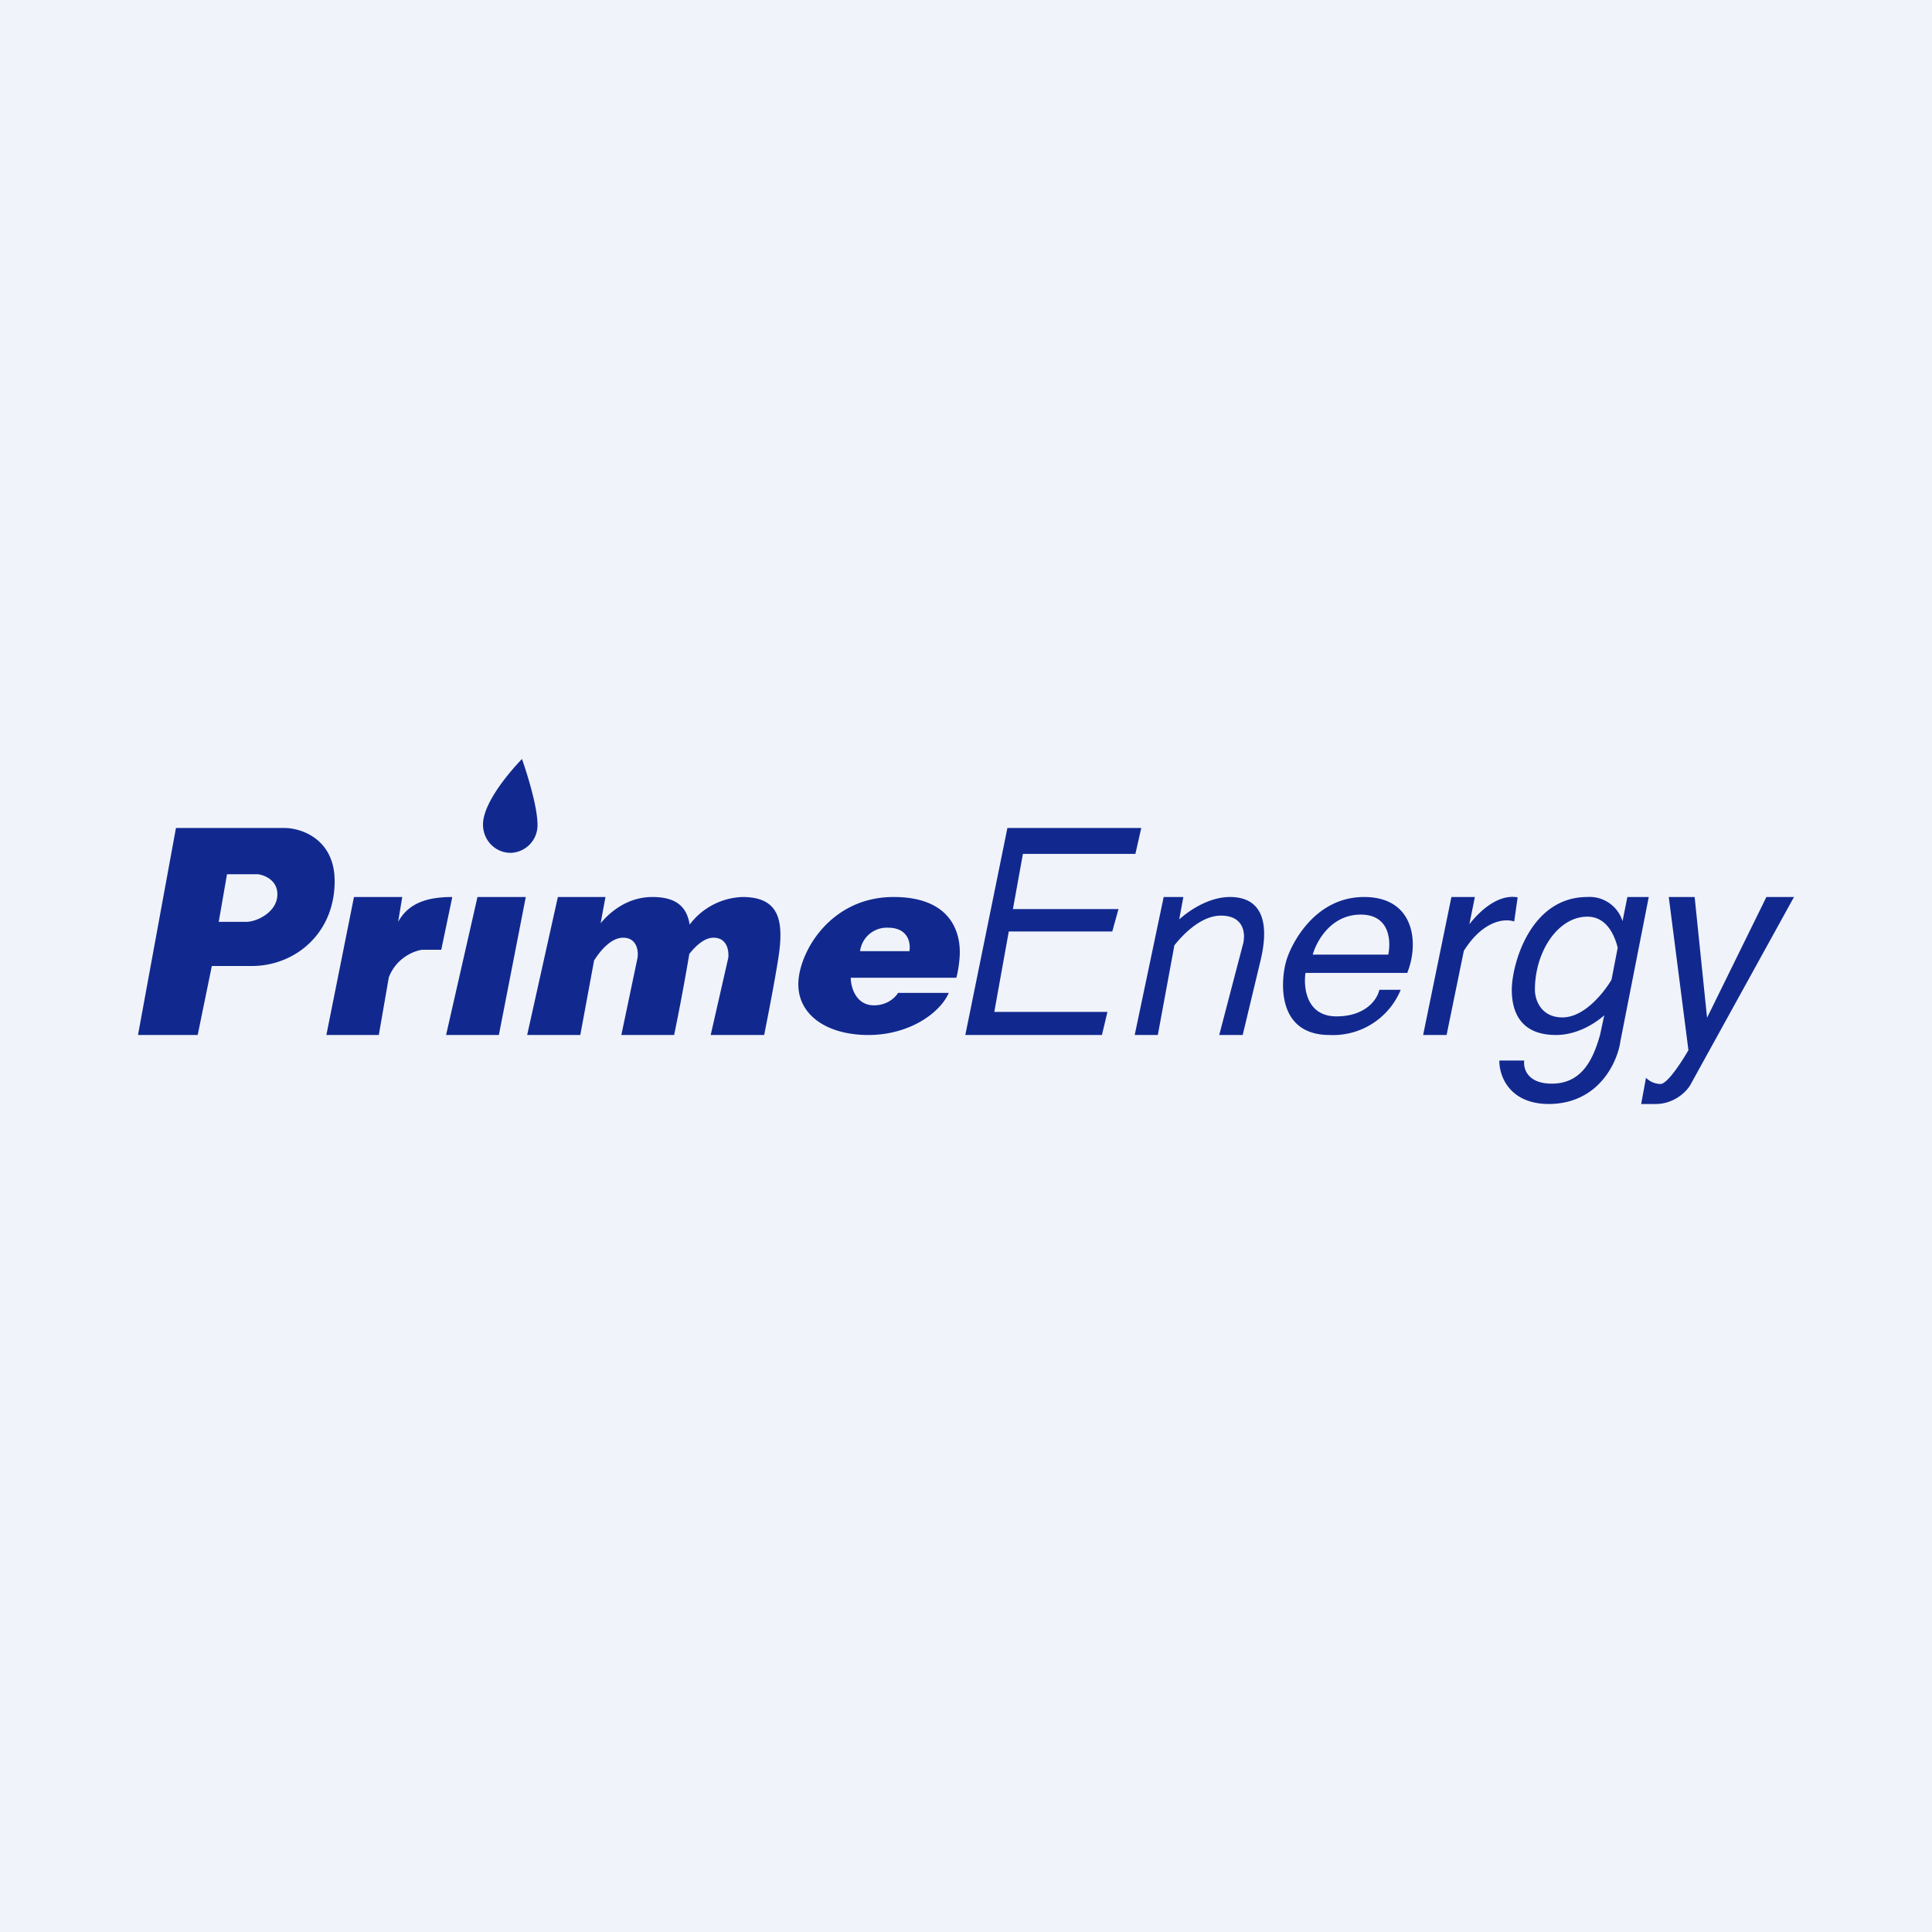
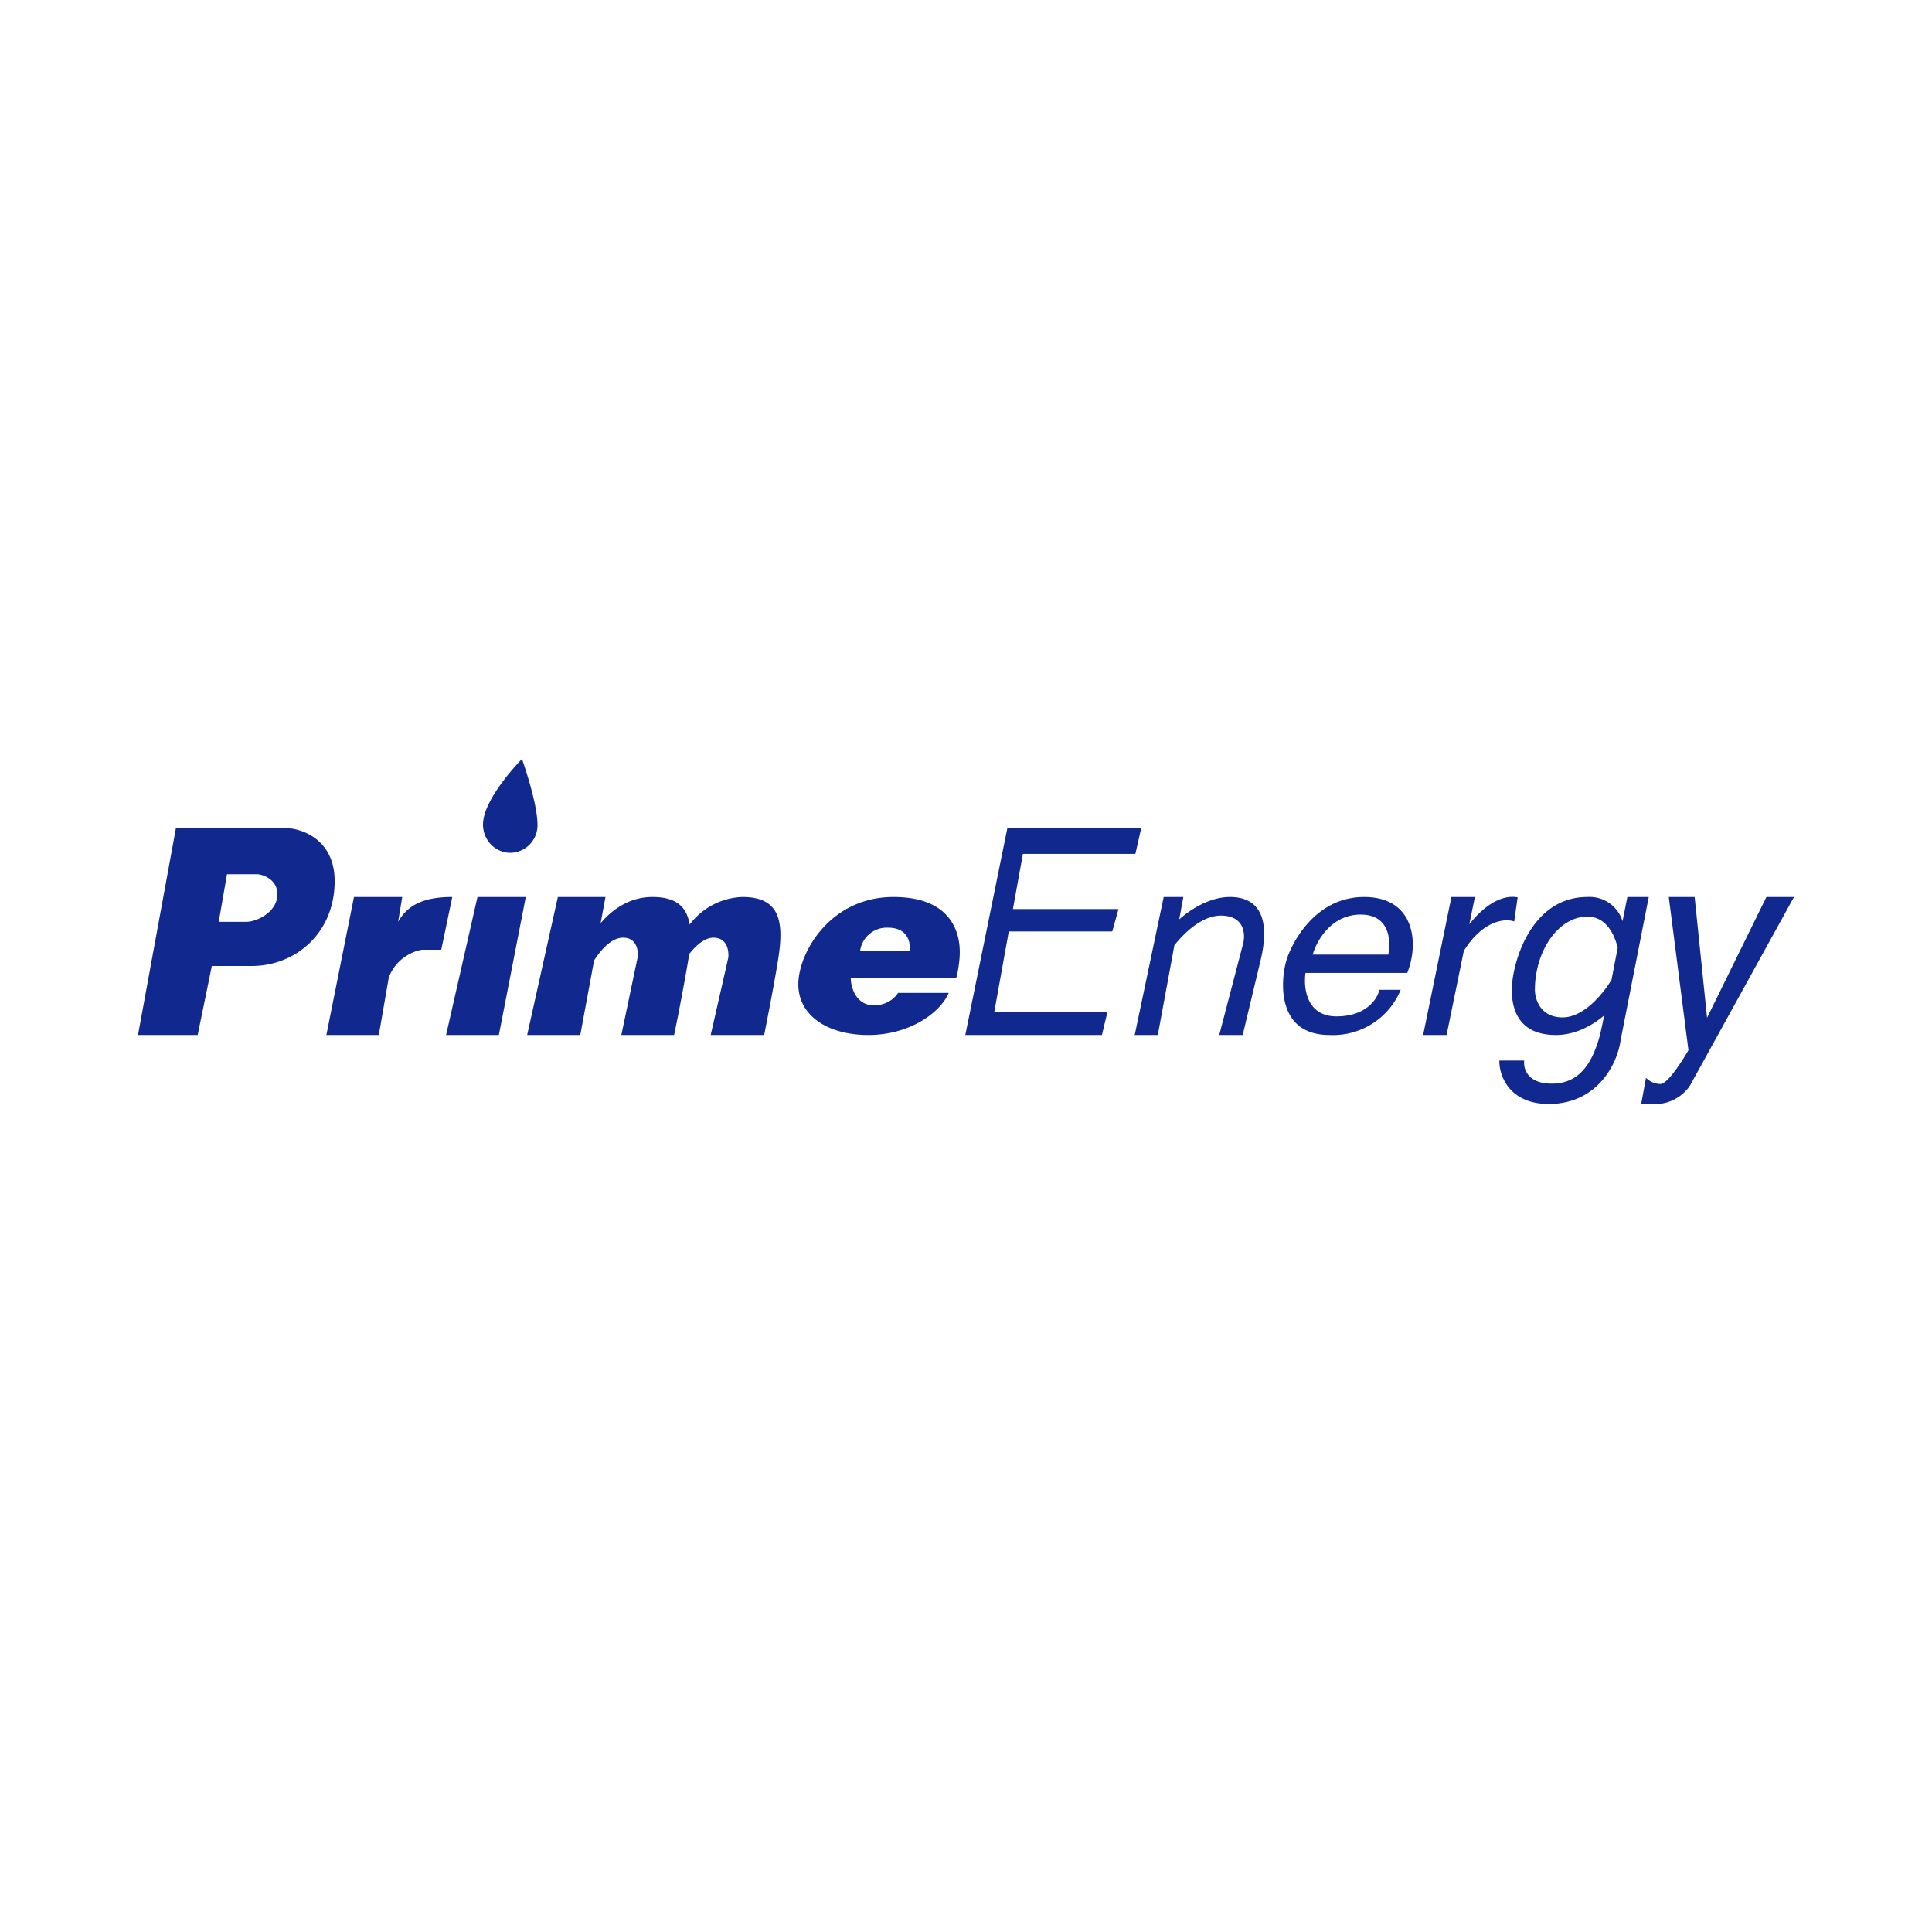
<svg xmlns="http://www.w3.org/2000/svg" width="56" height="56" viewBox="0 0 56 56">
-   <path fill="#F0F3FA" d="M0 0h56v56H0z" />
  <path fill-rule="evenodd" d="M14.8 24.72a.8.8 0 0 0 .78-.81c0-.65-.45-1.91-.45-1.91S14 23.14 14 23.9c0 .46.36.82.8.82ZM5.1 24 4 30h1.73l.41-2H7.3c1.24 0 2.4-.93 2.4-2.46 0-1.22-.97-1.54-1.45-1.54H5.1Zm1.48 1.34-.24 1.38h.8c.3 0 .9-.28.9-.8 0-.41-.38-.56-.57-.58h-.9Zm5.08.66h-1.4l-.8 4h1.52l.29-1.67c.21-.55.7-.76.96-.8h.56l.32-1.53c-.84 0-1.3.24-1.57.72l.12-.72Zm1.27 4h1.53l.78-4h-1.4l-.91 4Zm2.35 0h1.54l.4-2.16c.19-.3.5-.66.84-.66.4 0 .45.38.42.58L18.01 30h1.53a66.35 66.35 0 0 0 .44-2.35c.19-.24.44-.47.7-.47.4 0 .45.38.43.58L20.6 30h1.55c.07-.36.26-1.3.4-2.16.18-1.1.08-1.84-1.03-1.84a2 2 0 0 0-1.53.8c-.08-.5-.37-.8-1.08-.8-.7 0-1.21.41-1.5.76l.14-.76h-1.38l-.89 4Zm12.44-1.66h-3.06c0 .29.16.8.67.8.4 0 .63-.24.7-.36h1.47c-.25.58-1.14 1.22-2.33 1.22-1.19 0-2.03-.57-2.03-1.47S24.05 26 25.9 26c1.86 0 1.92 1.28 1.92 1.6 0 .27-.06.6-.1.74Zm-1.36-.77h-1.43a.78.78 0 0 1 .81-.68c.59 0 .66.45.62.68ZM27.98 30l1.22-6h3.88l-.17.75h-3.26l-.29 1.6h3.06l-.18.65h-3l-.42 2.33h3.28l-.16.67h-3.96Zm6.32-4h-.57l-.84 4h.67l.48-2.6c.32-.4.82-.86 1.35-.86.7 0 .72.57.63.86l-.68 2.6h.68l.52-2.17c.28-1.18-.02-1.83-.89-1.83-.6 0-1.17.38-1.47.65l.12-.65Zm5.68 2.69h.62A2.12 2.12 0 0 1 38.54 30c-1.63 0-1.39-1.74-1.25-2.17.13-.44.8-1.83 2.25-1.83 1.46 0 1.6 1.33 1.25 2.2h-2.95c-.06.42.02 1.26.9 1.26.86 0 1.19-.51 1.24-.77Zm-1.93-1.02h2.19c.08-.39.05-1.16-.8-1.16-.86 0-1.28.77-1.39 1.16Zm4.7-1.67h-.68l-.82 4h.68l.5-2.44c.57-.9 1.2-.94 1.46-.85l.1-.7c-.55-.1-1.08.37-1.4.78l.16-.79Zm.71 4.74h.72c-.03.23.09.67.8.67.87 0 1.2-.7 1.4-1.42l.12-.56c-.31.27-.82.57-1.4.57-.97 0-1.28-.6-1.28-1.31 0-.71.52-2.69 2.19-2.69a1 1 0 0 1 1.02.7l.14-.7h.62l-.82 4.17c-.08.6-.62 1.82-2.07 1.83-1.17 0-1.45-.84-1.44-1.26Zm3.43-3.27c-.1-.4-.34-.9-.88-.9-.85 0-1.52 1.01-1.52 2.12 0 .27.16.8.8.8.62 0 1.18-.69 1.42-1.09l.18-.93ZM48.37 26h.75l.36 3.5L51.2 26h.8l-2.99 5.42c-.1.2-.47.58-1.02.58h-.42l.14-.76a.6.6 0 0 0 .42.18c.2 0 .62-.65.81-.98L48.37 26Z" fill="#11298F" />
</svg>